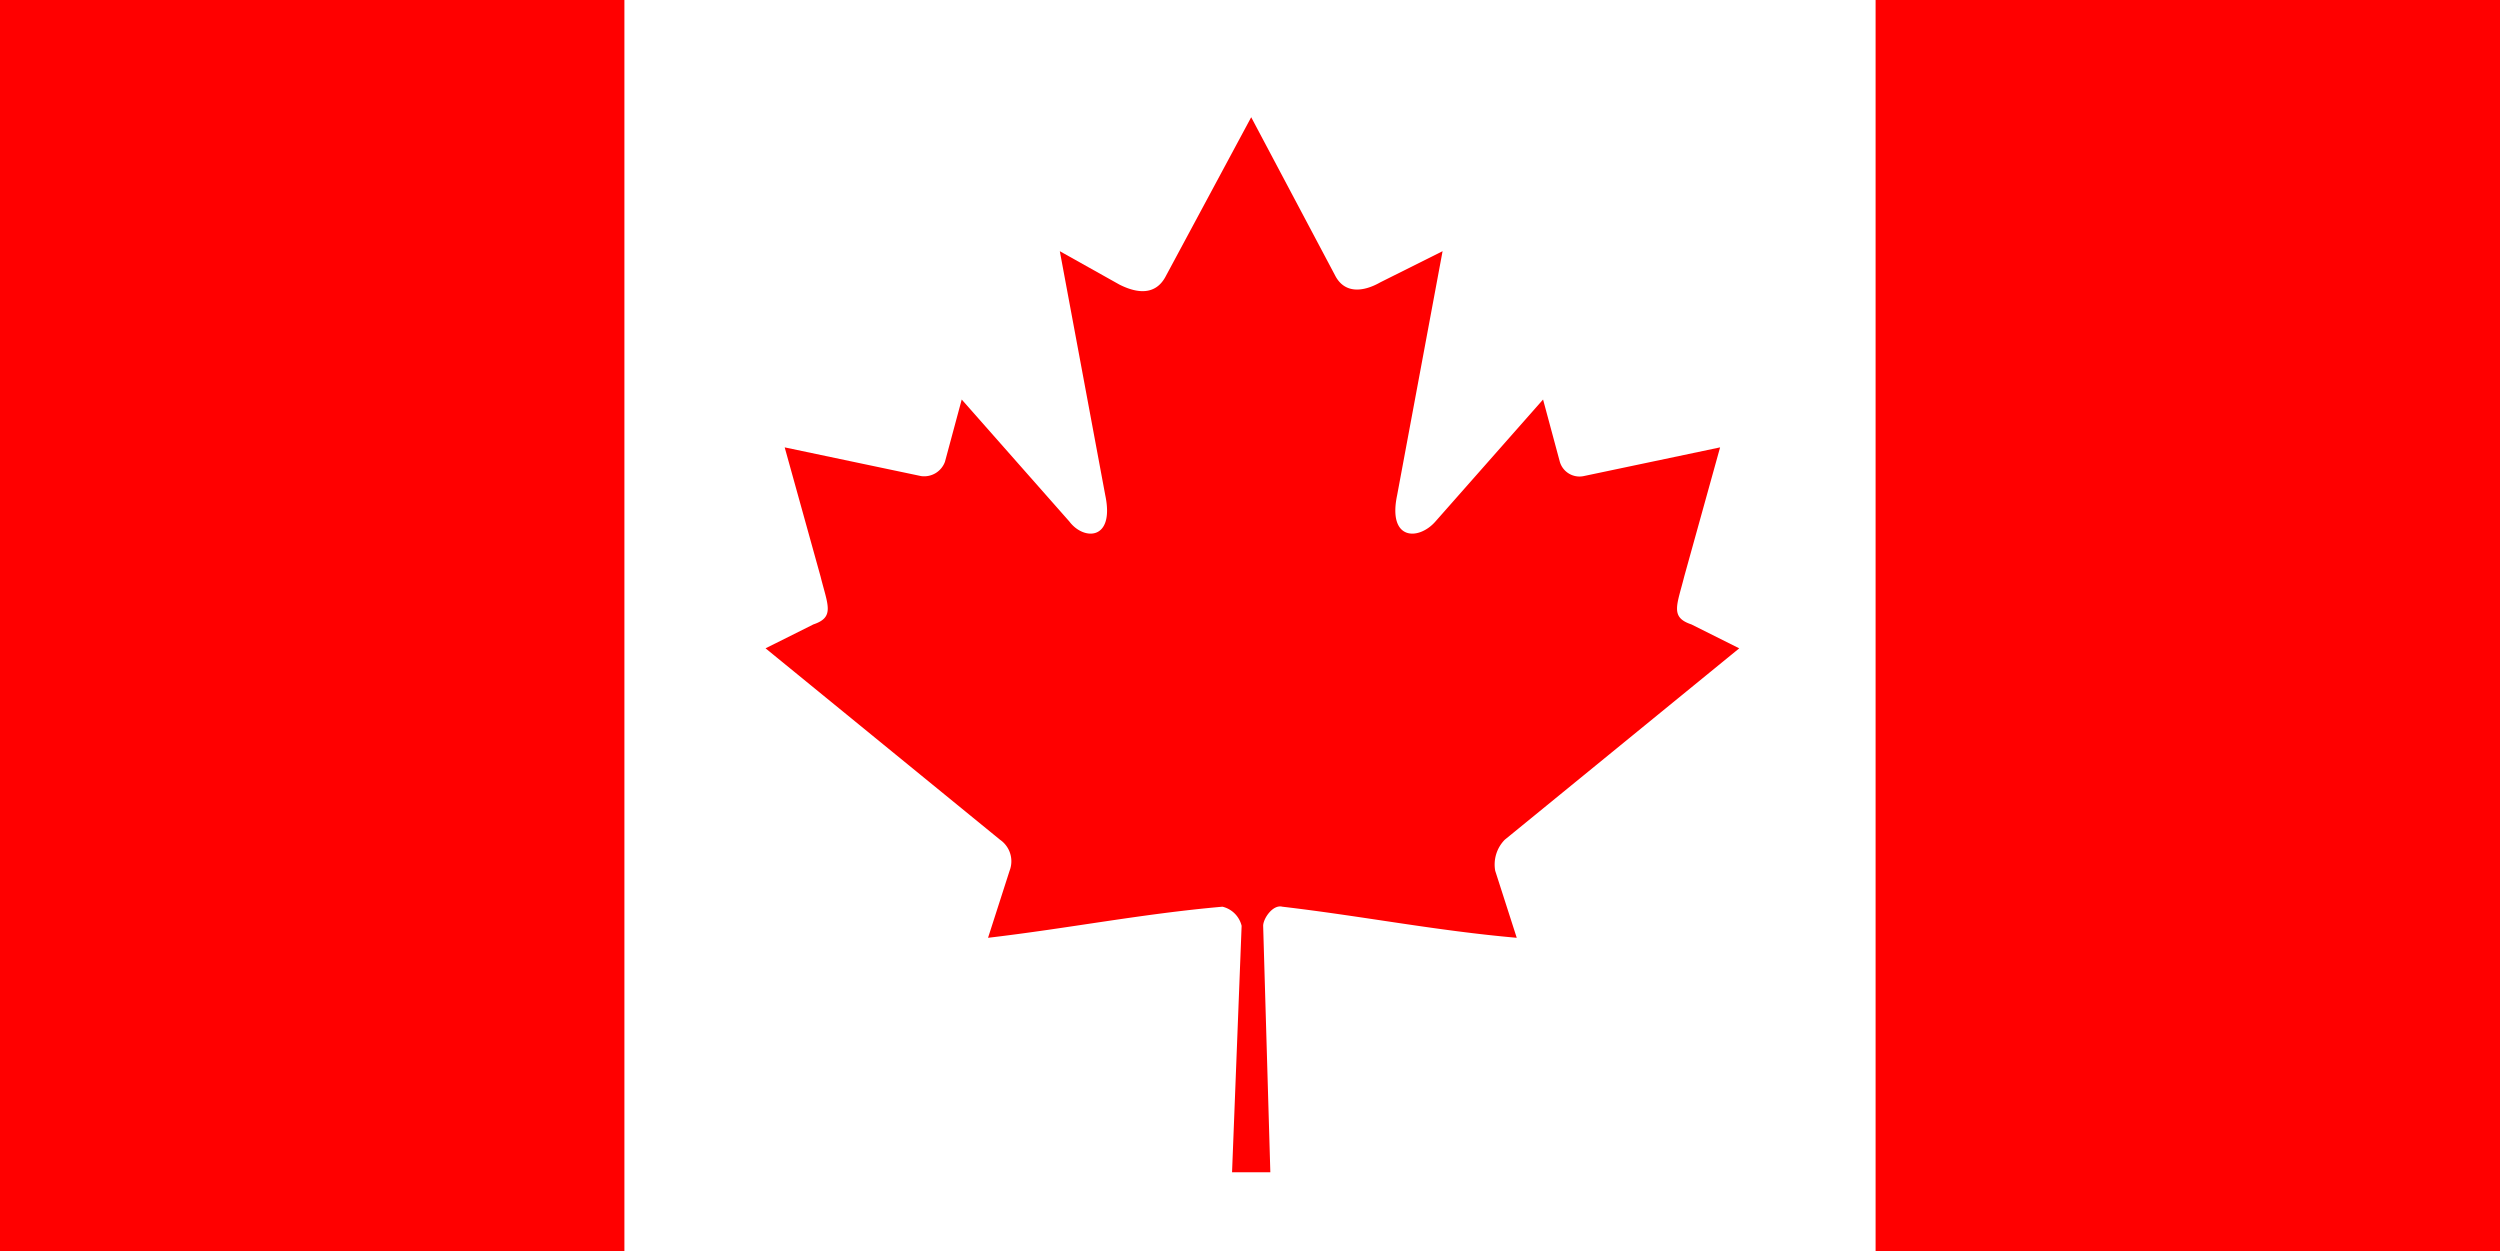
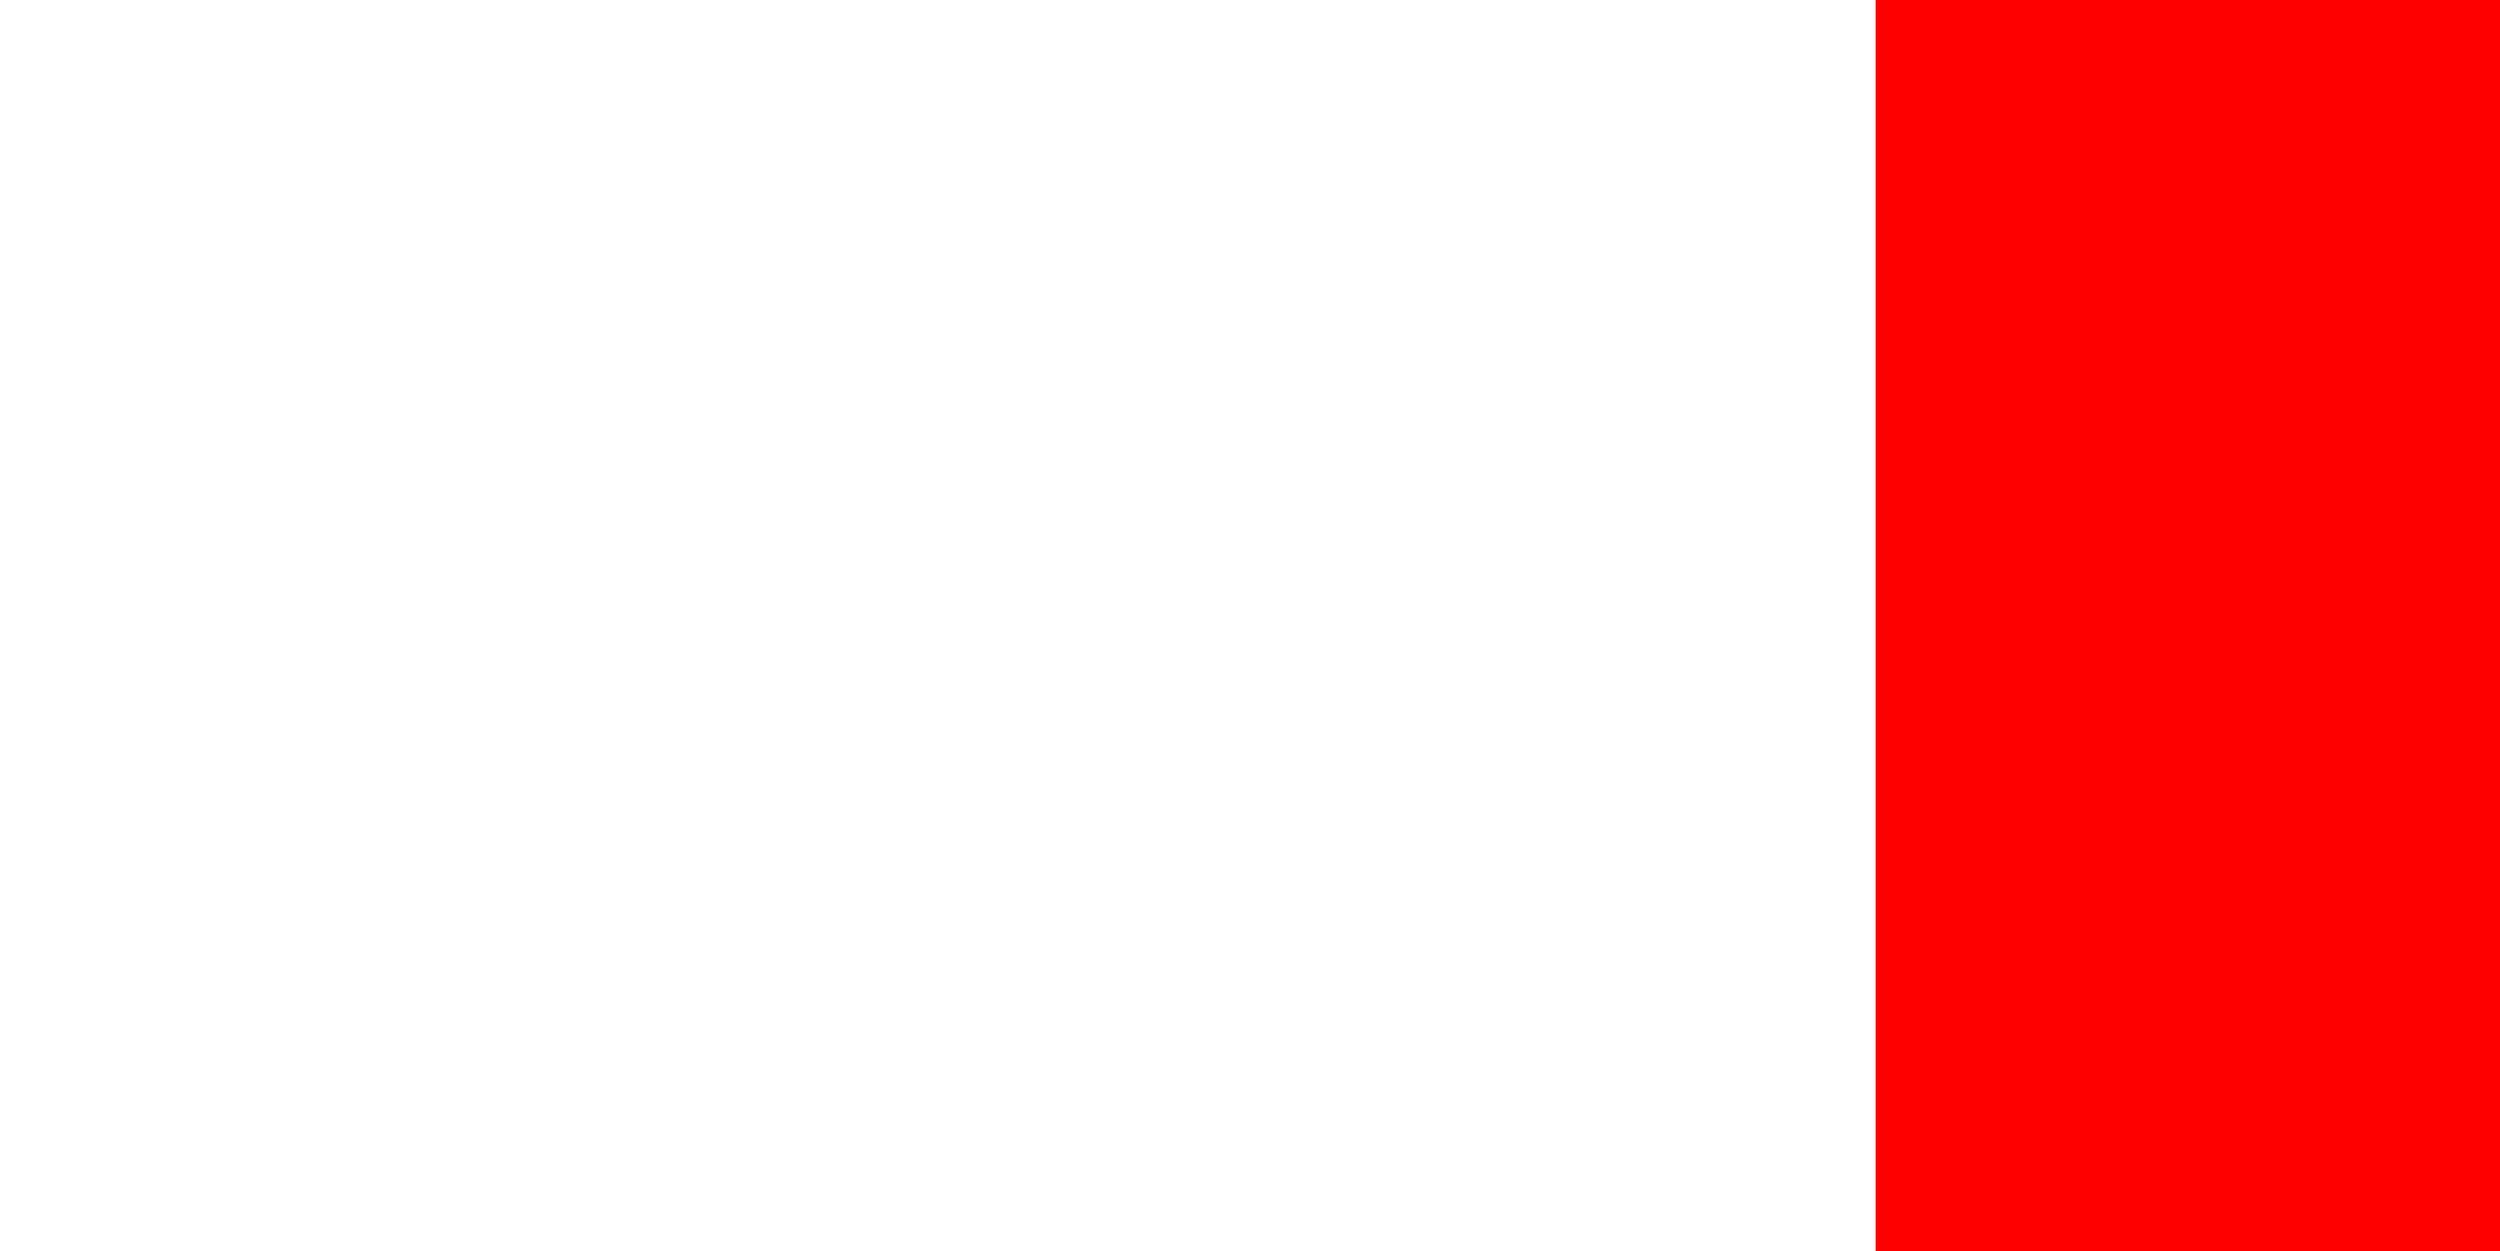
<svg xmlns="http://www.w3.org/2000/svg" width="104.5" height="52.3" viewBox="0 0 104.5 52.3">
  <defs>
    <style>.a{fill:red;}</style>
  </defs>
  <g transform="translate(-9.7 -31.4)">
-     <rect class="a" width="26.1" height="52.3" transform="translate(9.7 31.4)" />
    <rect class="a" width="26.1" height="52.3" transform="translate(88.1 31.4)" />
-     <path class="a" d="M62,36.3,58.4,43c-.4.7-1.1.7-1.9.3L54,41.9l1.9,10.2c.4,1.9-.9,1.9-1.5,1.1l-4.5-5.1-.7,2.6a.924.924,0,0,1-1,.6l-5.7-1.2L44,55.5c.3,1.2.6,1.7-.3,2l-2,1,9.8,8a1.094,1.094,0,0,1,.4,1.3L51,70.6c3.4-.4,6.4-1,9.8-1.3a1.085,1.085,0,0,1,.8.8l-.4,10.3h1.6l-.3-10.3c0-.3.4-.9.8-.8,3.4.4,6.4,1,9.8,1.3l-.9-2.8a1.479,1.479,0,0,1,.4-1.3l9.8-8-2-1c-.9-.3-.6-.8-.3-2l1.5-5.4-5.7,1.2a.856.856,0,0,1-1-.6l-.7-2.6-4.5,5.1c-.7.8-2,.8-1.6-1.1L70,41.9l-2.6,1.3c-.7.4-1.5.5-1.9-.3" />
  </g>
</svg>